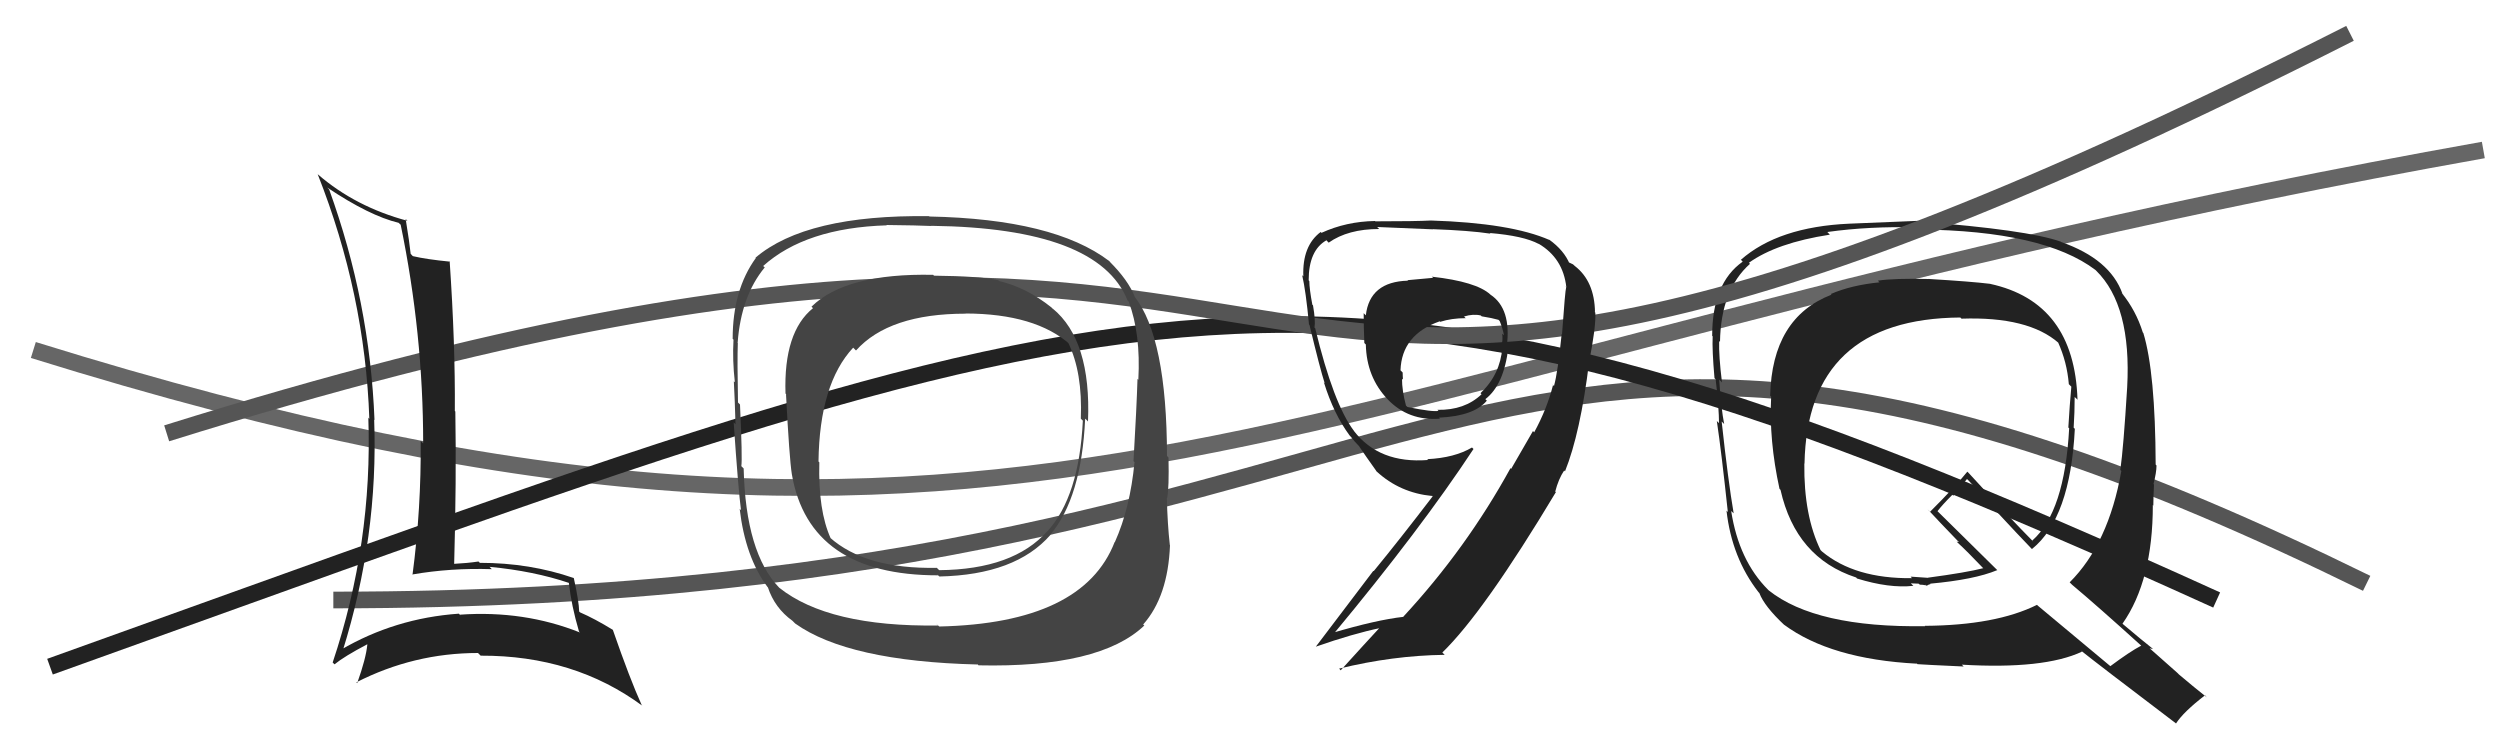
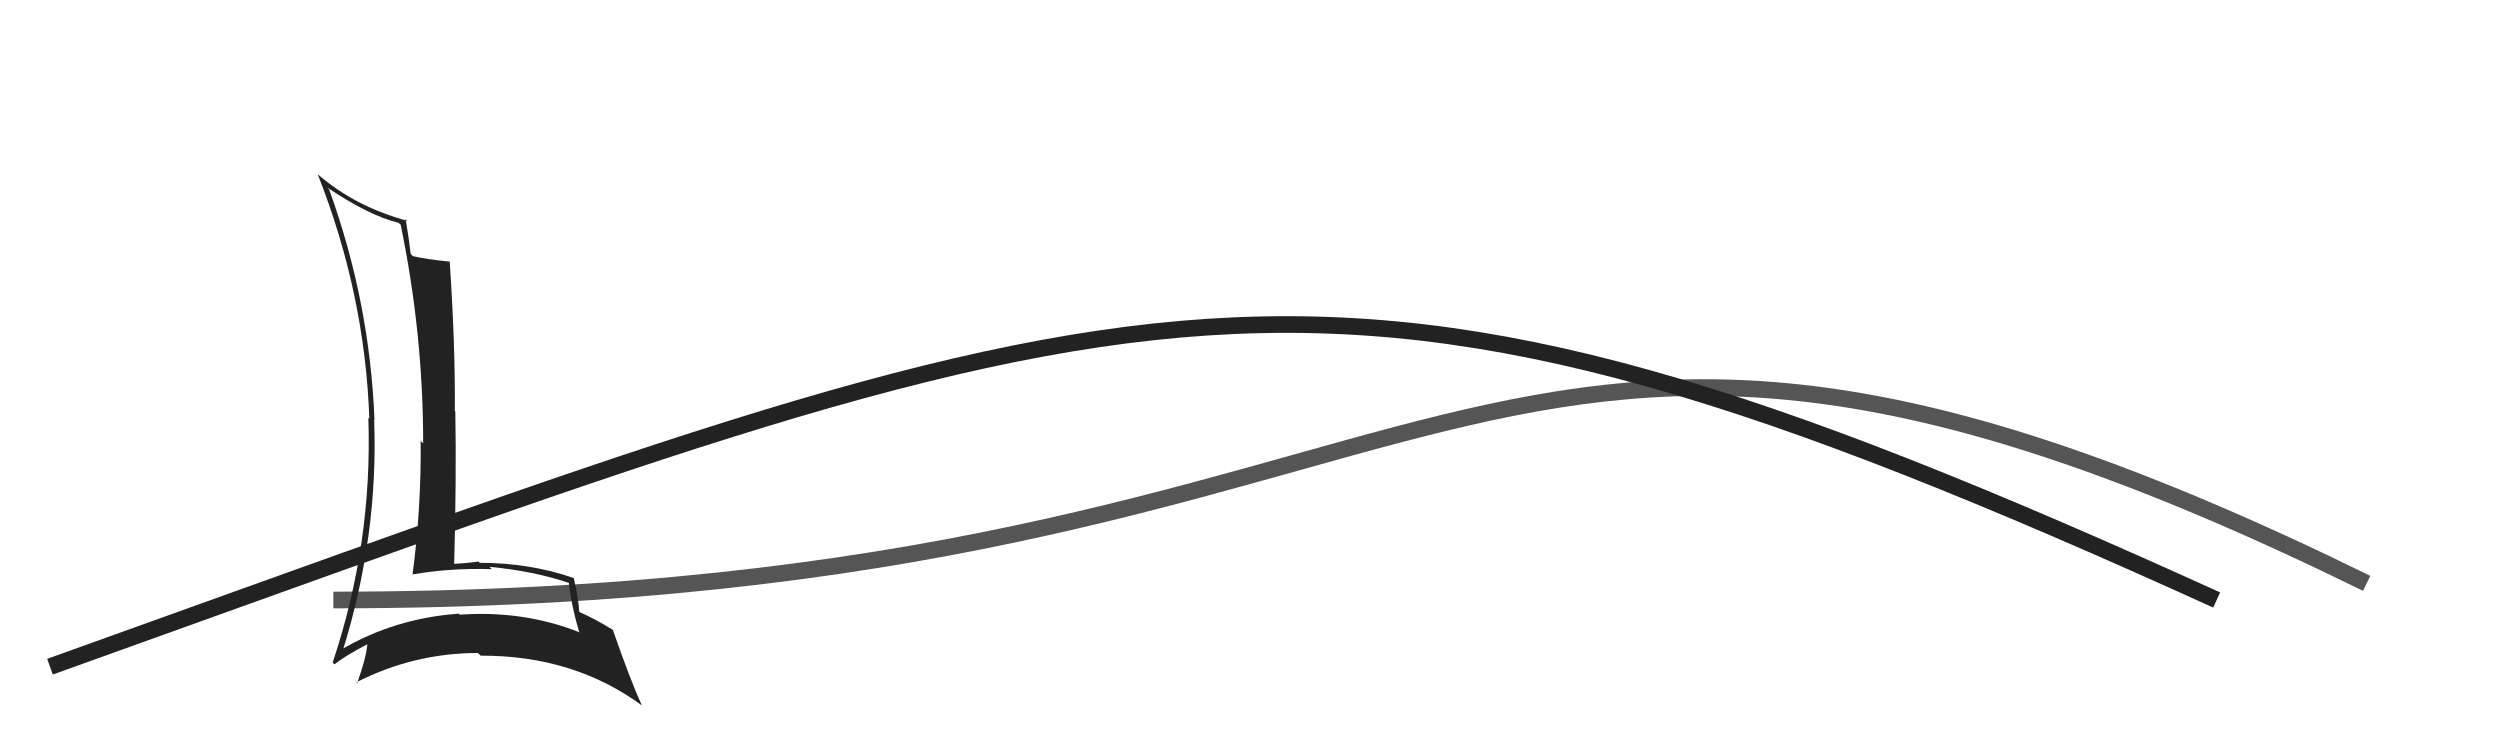
<svg xmlns="http://www.w3.org/2000/svg" width="150" height="44" viewBox="0,0,150,44">
-   <path d="M2 21 C63 40,76 22,149 9" stroke="#666" fill="none" />
  <path d="M20 36 C90 36,87 8,142 35" stroke="#555" fill="none" />
-   <path fill="#222" d="M115.72 16.70L115.73 16.70L115.76 16.74Q113.62 16.69 112.67 16.84L112.68 16.85L112.77 16.94Q111.07 17.11 109.85 17.64L109.83 17.62L109.89 17.68Q106.32 19.06 106.21 23.74L106.21 23.74L106.27 23.80Q106.13 26.40 106.77 29.33L106.78 29.34L106.83 29.39Q107.75 33.47 111.37 34.65L111.37 34.65L111.42 34.71Q113.36 35.31 114.80 35.15L114.65 35.00L115.12 35.02L115.19 35.08Q115.37 35.08 115.56 35.12L115.49 35.04L115.60 35.15Q115.68 35.08 115.84 35.04L115.83 35.04L115.81 35.02Q118.46 34.78 119.83 34.21L119.84 34.21L116.32 30.74L116.25 30.67Q116.53 30.30 117.14 29.69L117.20 29.74L118.02 28.74L118.16 28.88Q119.97 30.92 121.95 32.98L121.91 32.94L121.92 32.94Q124.22 31.09 124.49 25.73L124.45 25.69L124.42 25.66Q124.48 24.73 124.48 23.82L124.61 23.94L124.65 23.99Q124.47 18.13 119.40 17.03L119.55 17.17L119.41 17.03Q118.27 16.89 115.76 16.74ZM128.45 38.71L128.48 38.75L128.47 38.74Q127.80 39.09 126.62 39.97L126.67 40.01L122.27 36.34L122.22 36.29Q119.75 37.52 115.49 37.55L115.53 37.60L115.51 37.57Q108.94 37.67 106.12 35.42L106.22 35.52L106.09 35.39Q104.33 33.63 103.87 30.66L104.00 30.78L104.02 30.80Q103.69 28.87 103.30 25.29L103.35 25.34L103.45 25.44Q103.27 24.53 103.15 22.78L103.27 22.89L103.32 22.95Q103.12 21.33 103.15 20.46L103.18 20.49L103.20 20.51Q103.25 17.39 105.00 15.83L104.97 15.80L104.93 15.77Q106.60 14.57 109.79 14.08L109.79 14.08L109.64 13.92Q112.14 13.57 115.03 13.64L114.99 13.61L115.15 13.77Q122.61 13.84 125.73 16.20L125.70 16.17L125.77 16.24Q127.90 18.33 127.63 23.24L127.70 23.30L127.63 23.24Q127.41 26.86 127.22 28.19L127.18 28.15L127.28 28.26Q126.51 32.62 124.18 34.94L124.26 35.02L124.33 35.09Q125.79 36.31 128.53 38.79ZM123.55 14.40L123.69 14.54L123.65 14.50Q121.65 13.79 115.14 13.29L115.13 13.29L115.10 13.25Q113.74 13.30 110.96 13.42L110.94 13.40L110.96 13.42Q106.70 13.61 104.45 15.59L104.52 15.65L104.56 15.70Q102.73 16.99 102.73 20.15L102.72 20.14L102.76 20.18Q102.72 20.98 102.87 22.69L102.94 22.76L102.94 22.76Q103.14 24.51 103.14 25.39L103.16 25.41L103.01 25.26Q103.29 27.15 103.67 30.72L103.73 30.78L103.59 30.64Q103.91 33.47 105.51 35.53L105.48 35.50L105.56 35.58Q105.86 36.38 107.08 37.52L107.18 37.62L107.04 37.48Q109.84 39.55 115.01 39.82L114.99 39.79L115.05 39.85Q115.41 39.88 117.81 39.99L117.82 39.99L117.71 39.88Q122.63 40.17 124.92 39.10L124.83 39.01L124.85 39.03Q125.82 39.81 130.54 43.39L130.56 43.41L130.56 43.41Q131.01 42.71 132.30 41.72L132.37 41.80L132.42 41.85Q131.54 41.15 130.74 40.47L130.64 40.37L128.98 38.90L129.18 38.94L129.10 38.87Q128.60 38.48 127.38 37.45L127.43 37.50L127.35 37.42Q129.17 34.83 129.17 30.30L129.29 30.41L129.20 30.32Q129.20 29.90 129.24 29.07L129.35 29.18L129.21 29.04Q129.39 28.34 129.39 27.93L129.31 27.84L129.34 27.88Q129.32 22.34 128.60 19.98L128.56 19.94L128.57 19.95Q128.16 18.63 127.29 17.56L127.43 17.70L127.35 17.63Q126.61 15.55 123.67 14.52ZM117.68 19.11L117.55 18.98L117.69 19.12Q121.70 18.98 123.52 20.58L123.51 20.56L123.48 20.53Q124.02 21.72 124.13 23.05L124.20 23.12L124.28 23.20Q124.18 24.28 124.10 25.65L124.23 25.77L124.15 25.69Q123.88 30.72 121.94 32.43L121.99 32.48L121.97 32.47Q120.66 31.15 118.15 28.41L118.14 28.40L118.04 28.30Q117.36 29.15 115.80 30.71L115.65 30.56L115.74 30.64Q116.32 31.27 117.46 32.45L117.54 32.52L117.40 32.50L117.46 32.56Q117.99 33.04 119.01 34.11L118.98 34.07L119.00 34.09Q118.00 34.35 115.68 34.66L115.69 34.67L115.11 34.63L114.67 34.60L114.64 34.61L114.72 34.69Q111.29 34.73 109.32 33.09L109.23 33.00L109.24 33.02Q108.22 30.93 108.26 27.81L108.19 27.74L108.27 27.82Q108.44 19.12 117.62 19.05Z" />
  <path d="M3 40 C70 16,78 11,133 36" stroke="#222" fill="none" />
-   <path d="M10 26 C90 1,64 41,141 2" stroke="#555" fill="none" />
  <path fill="#222" d="M19.76 11.38L19.75 11.37L19.63 11.25Q22.17 12.95 23.92 13.37L23.99 13.44L24.04 13.48Q25.39 20.02 25.39 26.60L25.39 26.60L25.24 26.45Q25.28 30.49 24.75 34.49L24.84 34.58L24.73 34.47Q27.03 34.07 29.51 34.15L29.48 34.12L29.37 34.01Q32.02 34.26 34.15 34.98L34.06 34.89L34.13 34.96Q34.28 36.33 34.74 37.89L34.87 38.02L34.80 37.95Q31.44 36.61 27.60 36.88L27.65 36.94L27.53 36.82Q23.69 37.09 20.45 38.99L20.59 39.13L20.55 39.09Q22.71 32.19 22.45 25.18L22.50 25.23L22.47 25.20Q22.19 18.11 19.75 11.37ZM19.93 39.72L19.90 39.69L20.07 39.86Q20.66 39.38 22.03 38.66L22.00 38.63L22.04 38.67Q21.96 39.51 21.43 40.99L21.29 40.85L21.38 40.94Q24.83 39.18 28.68 39.18L28.65 39.15L28.84 39.34Q34.45 39.32 38.56 42.36L38.49 42.30L38.50 42.30Q37.80 40.76 36.77 37.79L36.84 37.87L36.77 37.79Q35.68 37.12 34.80 36.74L34.83 36.77L34.75 36.69Q34.74 36.10 34.43 34.69L34.36 34.63L34.42 34.68Q31.79 33.77 28.79 33.77L28.84 33.82L28.71 33.69Q28.05 33.79 27.25 33.83L27.19 33.77L27.25 33.83Q27.39 28.80 27.32 24.69L27.44 24.81L27.29 24.66Q27.32 20.66 26.98 15.67L27.03 15.72L27.01 15.70Q25.58 15.56 24.78 15.37L24.76 15.36L24.64 15.23Q24.57 14.55 24.34 13.14L24.31 13.11L24.45 13.25Q21.32 12.41 19.07 10.46L19.02 10.41L19.06 10.45Q21.90 17.63 22.16 25.13L22.04 25.00L22.10 25.07Q22.36 32.59 19.96 39.75Z" />
-   <path fill="#444" d="M63.22 18.58L63.08 18.44L63.08 18.44Q61.57 17.24 59.94 16.86L59.96 16.88L59.89 16.81Q58.82 16.57 56.04 16.54L55.89 16.39L55.99 16.49Q50.75 16.38 48.69 18.40L48.66 18.37L48.78 18.49Q47.01 19.92 47.13 23.61L47.23 23.72L47.16 23.65Q47.36 27.50 47.51 28.45L47.42 28.36L47.51 28.45Q48.55 34.52 56.28 34.52L56.19 34.43L56.36 34.59Q60.94 34.49 63.03 32.09L63.02 32.08L63.02 32.08Q64.89 29.87 65.11 25.12L65.21 25.21L65.28 25.29Q65.48 20.42 63.16 18.51ZM56.27 37.51L56.15 37.40L56.28 37.53Q49.71 37.62 46.75 35.26L46.83 35.35L46.76 35.27Q44.74 33.18 44.62 28.11L44.64 28.13L44.48 27.97Q44.55 27.54 44.40 24.27L44.33 24.20L44.28 24.15Q44.23 21.63 44.27 20.57L44.21 20.51L44.26 20.55Q44.47 17.76 45.88 16.05L45.89 16.05L45.79 15.96Q48.34 13.67 53.21 13.52L53.25 13.56L53.19 13.50Q55.04 13.52 55.91 13.56L55.82 13.46L55.91 13.55Q65.90 13.68 67.65 18.02L67.63 18.00L67.72 18.09Q68.45 20.04 68.30 22.78L68.33 22.82L68.25 22.73Q68.20 24.39 68.01 27.67L68.04 27.70L68.07 27.73Q67.81 30.48 66.89 32.53L66.98 32.62L66.88 32.52Q64.99 37.40 56.35 37.59ZM68.63 37.50L68.65 37.53L68.59 37.47Q70.08 35.79 70.20 32.71L70.20 32.72L70.19 32.70Q70.05 31.46 70.01 29.86L70.20 30.05L70.03 29.88Q70.15 29.28 70.11 27.45L70.05 27.39L70.02 27.36Q70.01 20.27 68.07 17.79L68.15 17.87L68.09 17.81Q67.68 16.79 66.57 15.69L66.65 15.76L66.55 15.66Q63.23 13.14 55.76 12.99L55.92 13.15L55.75 12.97Q48.37 12.87 45.33 15.46L45.43 15.56L45.35 15.48Q43.96 17.40 43.96 20.33L43.91 20.28L44.01 20.38Q43.94 21.60 44.09 22.93L44.09 22.93L44.03 22.88Q44.09 24.00 44.13 25.45L44.18 25.50L44.02 25.34Q44.30 29.43 44.46 30.61L44.41 30.56L44.38 30.53Q44.72 33.43 46.05 35.22L46.14 35.31L46.07 35.23Q46.48 36.48 47.55 37.25L47.63 37.33L47.71 37.41Q50.89 39.68 58.66 39.87L58.64 39.84L58.71 39.92Q65.99 40.08 68.66 37.53ZM64.96 25.23L64.98 25.25L64.97 25.24Q64.75 29.78 62.85 31.87L62.87 31.89L62.84 31.87Q60.80 34.17 56.35 34.21L56.26 34.12L56.21 34.07Q51.91 34.15 49.78 32.24L49.80 32.27L49.85 32.32Q49.08 30.63 49.16 27.74L49.08 27.66L49.11 27.69Q49.17 23.03 51.19 20.86L51.19 20.86L51.36 21.03Q53.34 18.82 57.94 18.82L57.83 18.70L57.93 18.81Q62.13 18.82 64.22 20.68L64.20 20.66L64.09 20.56Q64.96 22.34 64.85 25.12Z" />
-   <path fill="#222" d="M85.91 16.60L85.99 16.67L84.45 16.81L84.48 16.84Q82.18 16.90 81.95 18.92L81.90 18.87L81.82 18.79Q81.82 19.59 81.86 20.58L81.86 20.58L81.95 20.67Q81.99 22.62 83.25 23.95L83.12 23.82L83.24 23.94Q84.50 25.27 86.40 25.12L86.25 24.97L86.34 25.06Q88.45 24.96 89.21 24.04L89.24 24.07L89.12 23.95Q90.24 23.09 90.50 20.85L90.57 20.91L90.41 20.76Q90.69 18.52 89.43 17.68L89.48 17.74L89.42 17.67Q88.58 16.90 85.91 16.60ZM92.03 25.92L91.98 25.86L90.67 28.13L90.63 28.09Q87.97 32.93 84.20 37.00L84.27 37.07L84.21 37.01Q82.59 37.19 79.89 37.99L79.85 37.95L79.98 38.08Q85.25 31.74 88.41 26.94L88.48 27.01L88.32 26.85Q87.27 27.47 85.63 27.55L85.71 27.62L85.68 27.60Q82.75 27.83 81.23 25.85L81.23 25.85L81.25 25.87Q80.01 24.25 78.91 19.69L78.76 19.54L78.87 19.64Q78.94 19.25 78.78 18.32L78.67 18.21L78.74 18.28Q78.56 17.32 78.56 16.86L78.51 16.81L78.52 16.82Q78.52 15.03 79.58 14.42L79.53 14.36L79.72 14.56Q80.88 13.74 82.75 13.74L82.67 13.66L82.63 13.62Q85.97 13.76 85.97 13.76L85.85 13.65L85.96 13.75Q88.17 13.83 89.43 14.02L89.27 13.87L89.38 13.98Q91.42 14.15 92.33 14.64L92.30 14.61L92.31 14.62Q93.79 15.49 93.98 17.24L93.85 17.12L93.97 17.24Q93.91 17.40 93.72 20.07L93.84 20.19L93.70 20.04Q93.47 22.33 93.24 23.16L93.08 23.01L93.18 23.11Q92.82 24.53 92.05 25.94ZM93.94 28.32L93.99 28.37L93.90 28.28Q94.82 26.00 95.35 21.70L95.45 21.80L95.35 21.69Q95.76 19.64 95.72 18.76L95.61 18.64L95.70 18.73Q95.67 16.87 94.49 15.96L94.38 15.86L94.04 15.70L94.19 15.86Q93.85 15.02 92.94 14.37L92.91 14.35L92.97 14.40Q90.65 13.38 85.85 13.23L85.92 13.30L85.86 13.23Q84.96 13.28 82.52 13.28L82.47 13.23L82.50 13.26Q80.77 13.29 79.29 13.97L79.15 13.83L79.24 13.92Q78.13 14.75 78.20 16.58L78.25 16.63L78.13 16.51Q78.35 17.45 78.54 19.47L78.66 19.59L78.57 19.50Q79.21 22.16 79.48 22.99L79.38 22.90L79.44 22.96Q80.02 24.83 80.97 26.12L81.05 26.21L81.05 26.20Q81.25 26.48 81.63 26.86L81.69 26.92L81.54 26.77Q81.93 27.35 82.58 28.26L82.55 28.24L82.60 28.29Q83.99 29.57 85.93 29.76L85.88 29.70L85.96 29.78Q83.98 32.37 82.42 34.27L82.40 34.25L78.95 38.80L78.95 38.80Q81.18 38.02 82.82 37.68L82.76 37.63L82.79 37.65Q82.00 38.50 80.44 40.22L80.36 40.13L80.34 40.12Q83.56 39.33 86.68 39.29L86.65 39.26L86.54 39.15Q89.03 36.74 93.37 29.50L93.37 29.50L93.31 29.52L93.31 29.51Q93.51 28.73 93.85 28.23ZM87.79 18.94L87.96 19.10L87.84 18.99Q88.40 18.82 88.85 18.93L89.03 19.11L88.90 18.98Q89.53 19.08 89.91 19.19L90.07 19.35L89.98 19.26Q90.16 19.70 90.24 20.12L90.13 20.02L90.13 20.01Q90.19 20.42 90.07 20.80L90.16 20.88L90.14 20.86Q90.01 22.48 88.83 23.59L88.87 23.63L88.89 23.66Q87.88 24.62 86.25 24.59L86.42 24.76L86.31 24.65Q85.97 24.73 84.45 24.42L84.33 24.31L84.36 24.34Q84.12 23.44 84.12 22.72L84.16 22.76L84.18 22.78Q84.16 22.58 84.16 22.35L84.12 22.31L84.03 22.22Q84.10 20.08 86.38 19.28L86.27 19.16L86.41 19.31Q87.10 19.09 87.94 19.09Z" />
</svg>